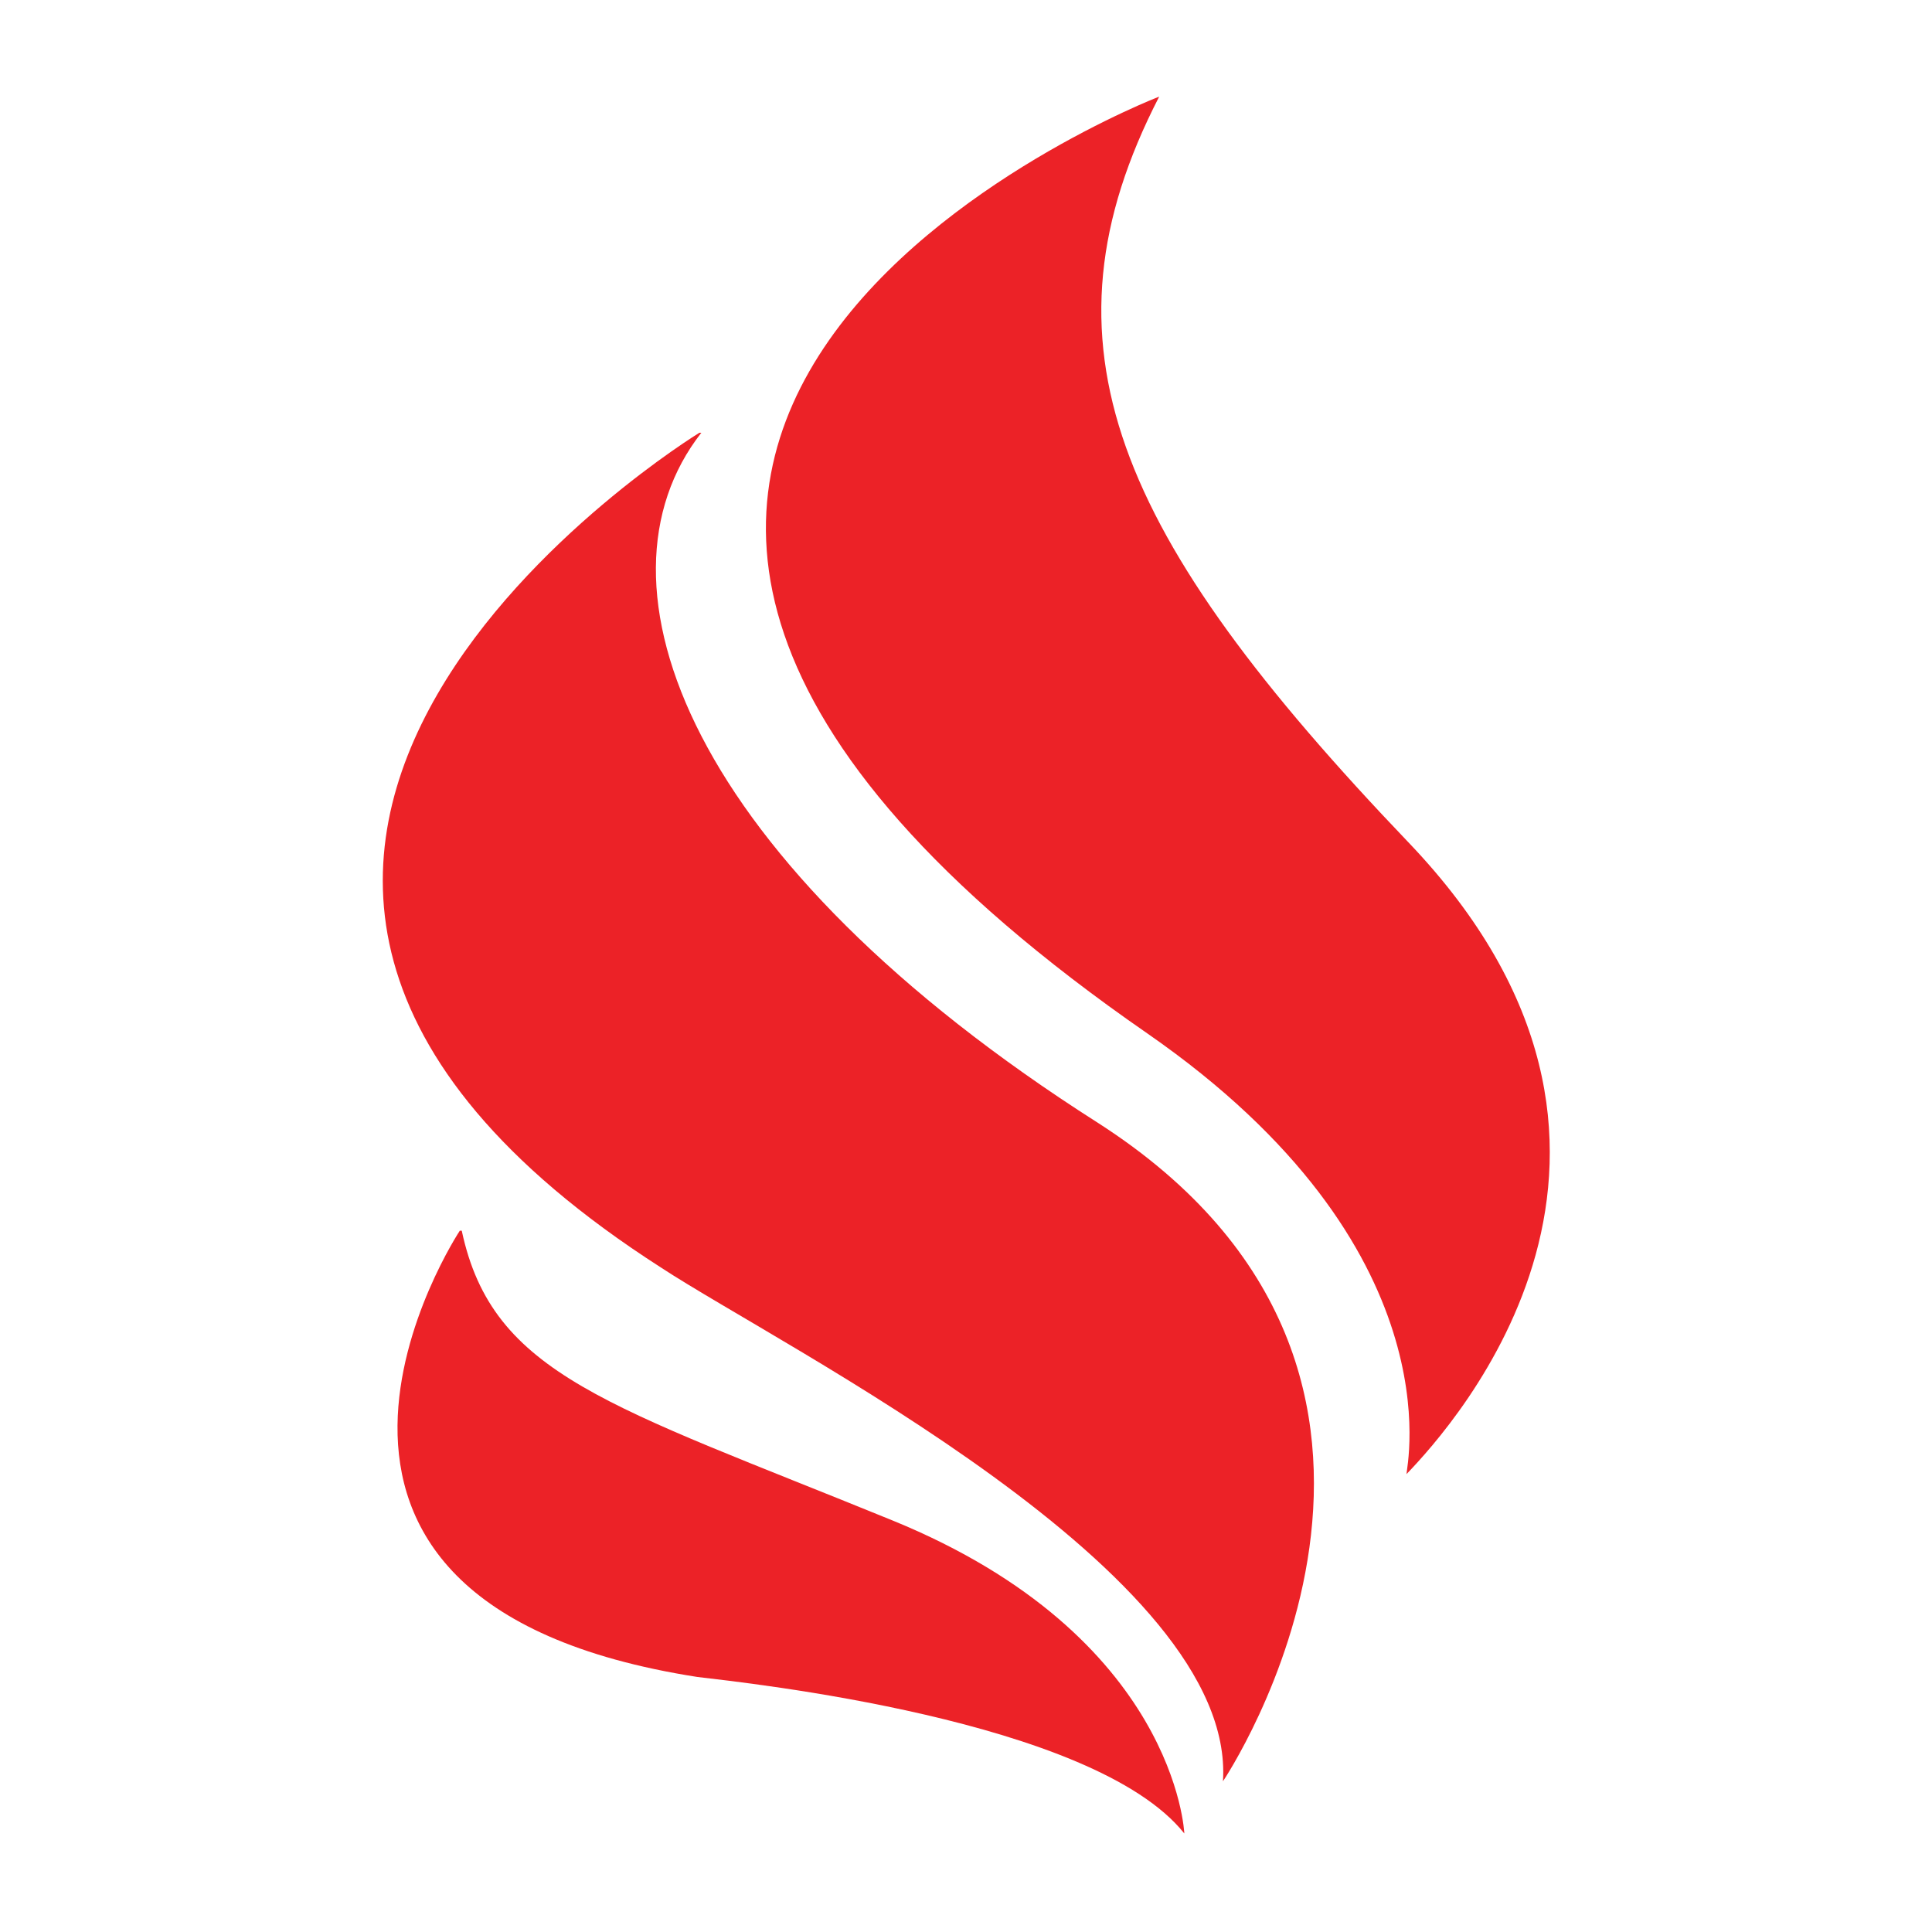
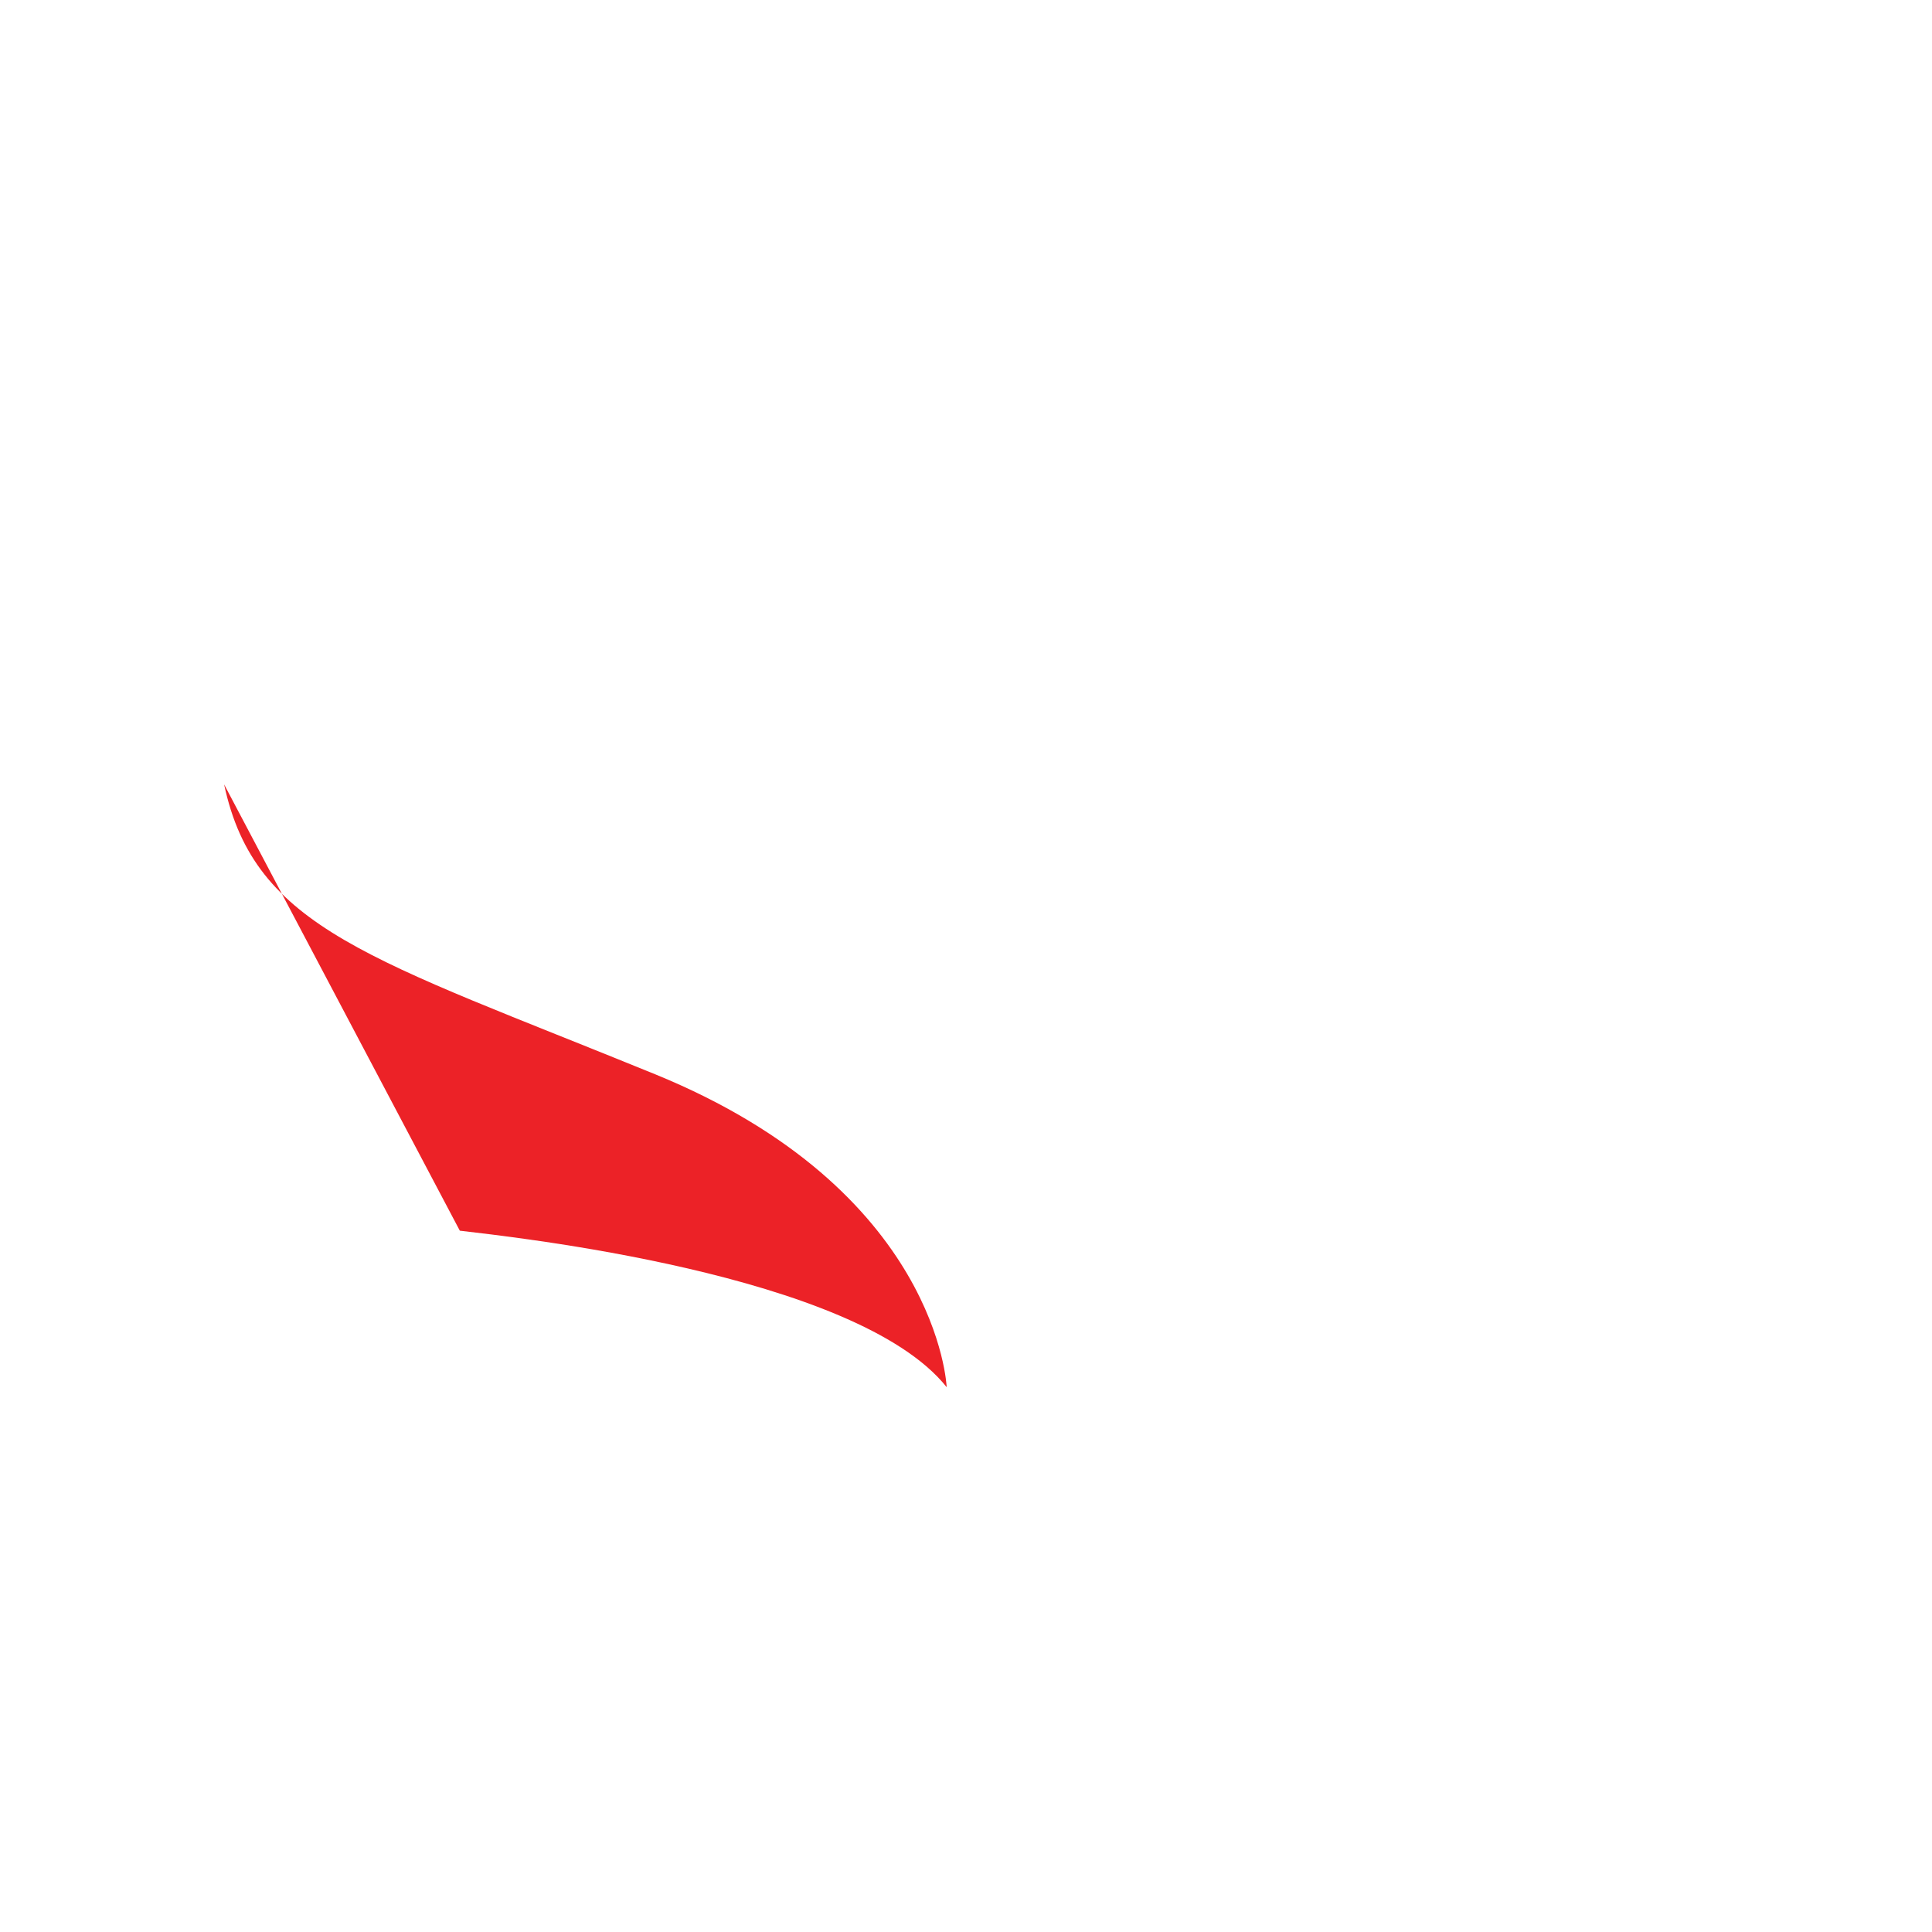
<svg xmlns="http://www.w3.org/2000/svg" id="Layer_1" baseProfile="tiny" version="1.2" viewBox="0 0 100 100">
-   <path d="M36.2,22.4s-35.5,21.7-2,43.2c6.4,4.2,29.8,15.8,29.1,26.6,0,0,14.1-20.9-6.5-34.1-21.2-13.5-26.6-27.9-20.5-35.7Z" fill="#ec2227" />
-   <path d="M23.8,63.7s-12.7,19.2,12.3,23.1c2.5.3,20.5,2.2,25.2,8.1,0,0-.4-10.2-15.1-16.2-14.7-6-20.7-7.5-22.3-15Z" fill="#ec2227" />
-   <path d="M72.9,43.6c-15.2-15.9-19.5-25.8-12.9-38.6,0,0-45.4,17.5-.6,48.5,16,11.1,13.4,22.4,13.4,22.8,2.5-2.6,15.3-16.8.1-32.7Z" fill="#ec2227" />
+   <path d="M23.8,63.7c2.5.3,20.5,2.2,25.2,8.1,0,0-.4-10.2-15.1-16.2-14.7-6-20.7-7.5-22.3-15Z" fill="#ec2227" />
</svg>